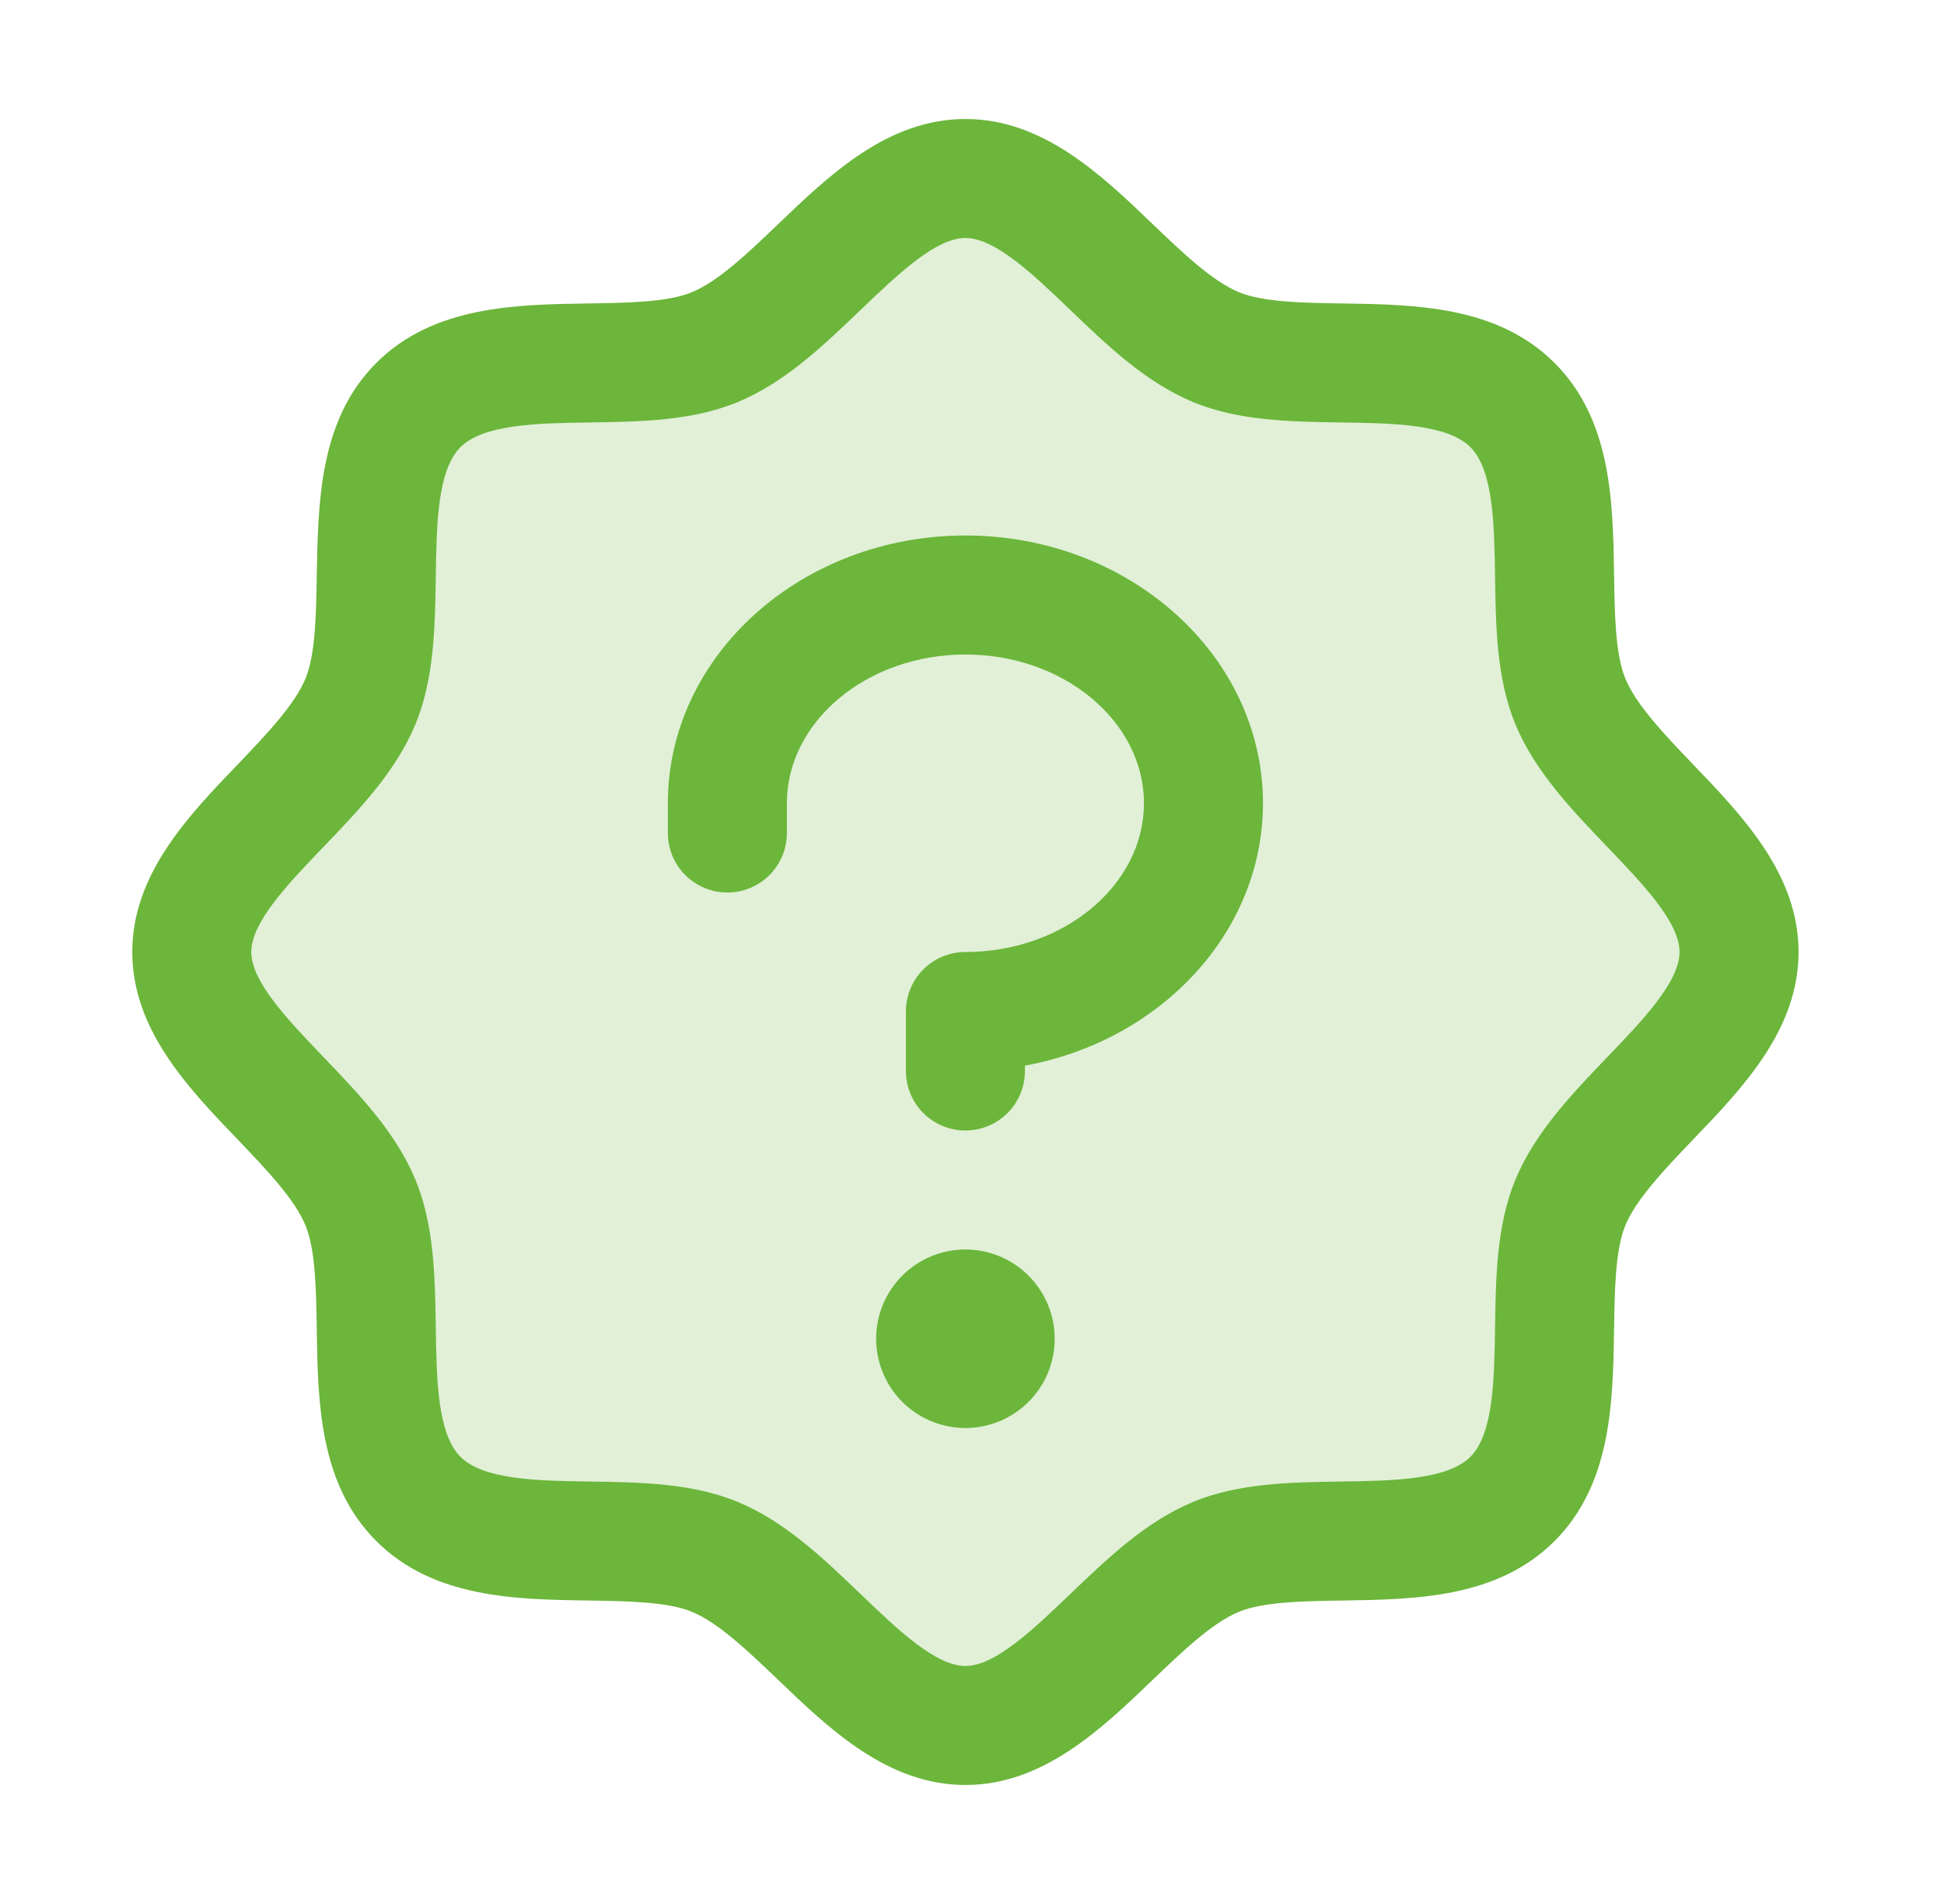
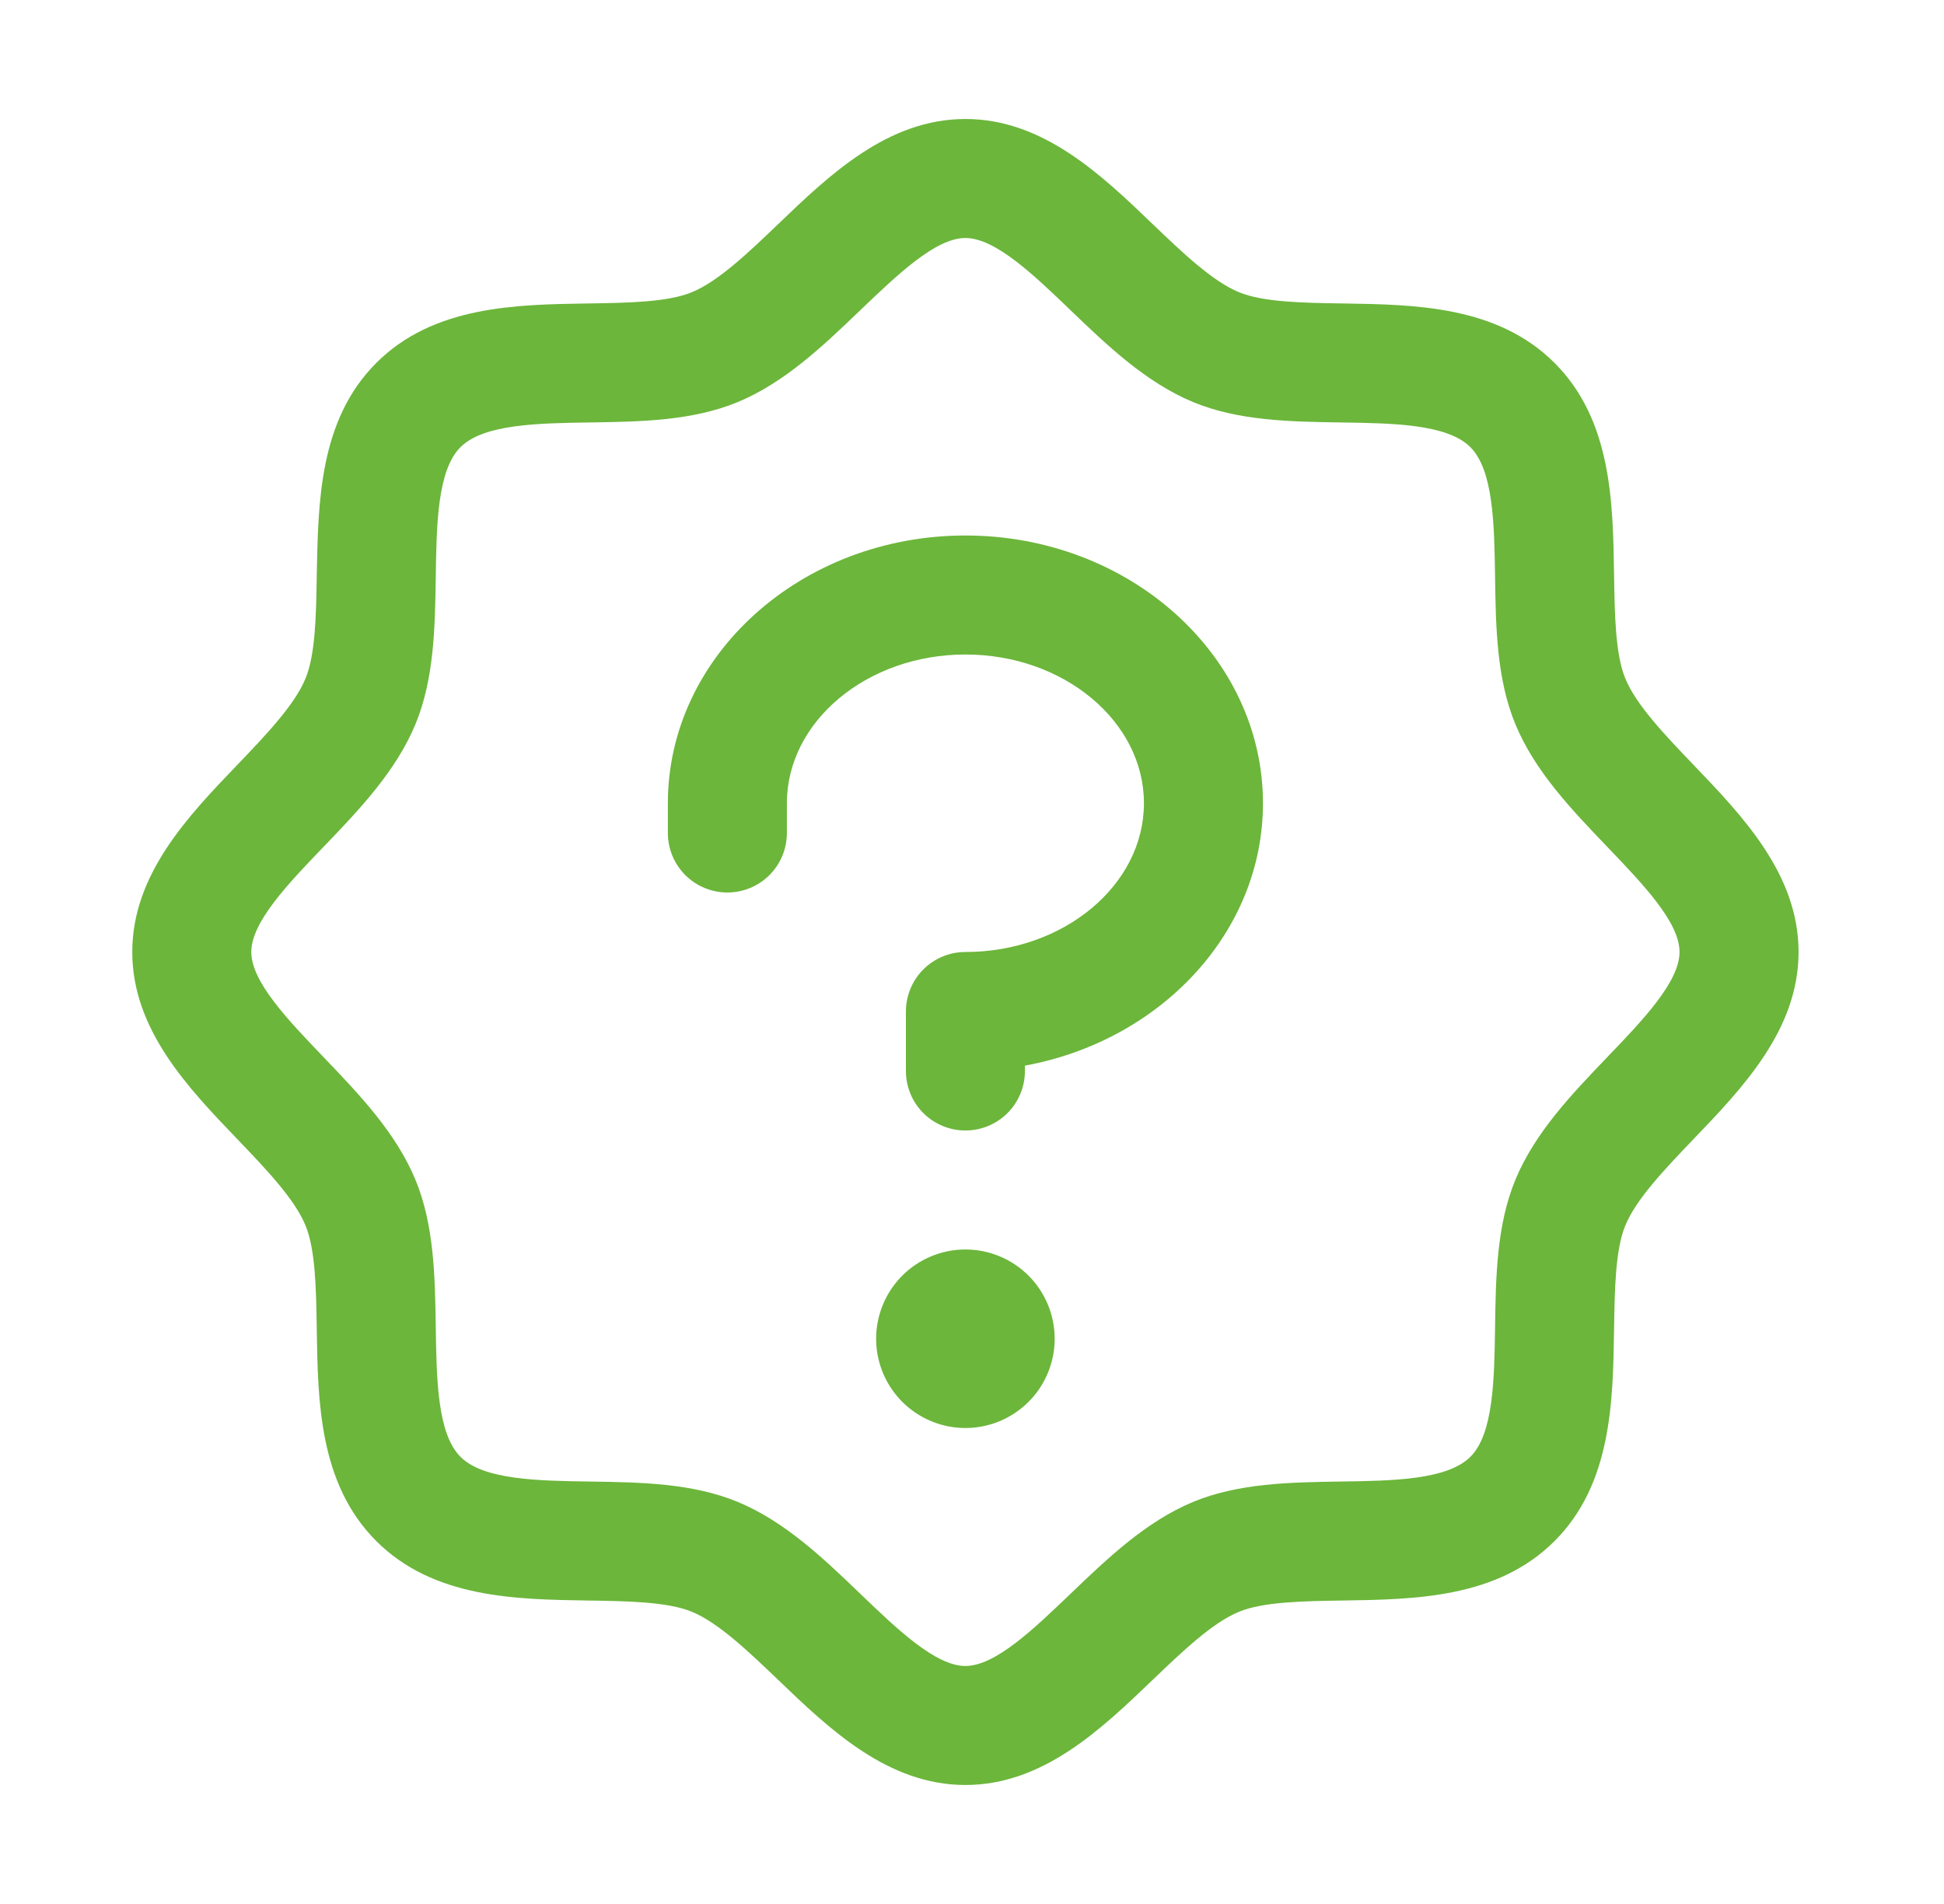
<svg xmlns="http://www.w3.org/2000/svg" width="49" height="48" viewBox="0 0 49 48" fill="none">
-   <path opacity="0.2" d="M43.834 24C43.834 26.346 40.493 28.116 39.581 30.317C38.704 32.439 39.848 36.062 38.123 37.789C36.398 39.516 32.773 38.37 30.651 39.248C28.459 40.159 26.678 43.5 24.334 43.5C21.99 43.5 20.209 40.159 18.017 39.248C15.895 38.37 12.27 39.514 10.545 37.789C8.82 36.064 9.964 32.439 9.086 30.317C8.175 28.125 4.834 26.344 4.834 24C4.834 21.656 8.175 19.875 9.086 17.683C9.964 15.562 8.82 11.936 10.545 10.211C12.27 8.486 15.896 9.63 18.017 8.752C20.218 7.841 21.99 4.5 24.334 4.5C26.678 4.5 28.459 7.841 30.651 8.752C32.773 9.63 36.398 8.486 38.123 10.211C39.848 11.936 38.704 15.561 39.581 17.683C40.493 19.884 43.834 21.656 43.834 24Z" fill="#6CB63B" />
  <path d="M42.683 19.279C41.976 18.54 41.245 17.779 40.969 17.109C40.714 16.496 40.699 15.48 40.684 14.496C40.656 12.666 40.626 10.592 39.184 9.15C37.742 7.708 35.668 7.678 33.838 7.65C32.854 7.635 31.838 7.62 31.225 7.365C30.557 7.089 29.794 6.358 29.055 5.651C27.762 4.408 26.291 3 24.334 3C22.377 3 20.908 4.408 19.613 5.651C18.874 6.358 18.113 7.089 17.443 7.365C16.834 7.62 15.814 7.635 14.83 7.65C13 7.678 10.926 7.708 9.484 9.15C8.042 10.592 8.021 12.666 7.984 14.496C7.969 15.48 7.954 16.496 7.699 17.109C7.423 17.777 6.692 18.54 5.985 19.279C4.742 20.573 3.334 22.043 3.334 24C3.334 25.957 4.742 27.426 5.985 28.721C6.692 29.46 7.423 30.221 7.699 30.891C7.954 31.504 7.969 32.52 7.984 33.504C8.012 35.334 8.042 37.408 9.484 38.85C10.926 40.292 13 40.322 14.83 40.35C15.814 40.365 16.83 40.38 17.443 40.635C18.111 40.911 18.874 41.642 19.613 42.349C20.907 43.592 22.377 45 24.334 45C26.291 45 27.76 43.592 29.055 42.349C29.794 41.642 30.555 40.911 31.225 40.635C31.838 40.38 32.854 40.365 33.838 40.35C35.668 40.322 37.742 40.292 39.184 38.85C40.626 37.408 40.656 35.334 40.684 33.504C40.699 32.52 40.714 31.504 40.969 30.891C41.245 30.223 41.976 29.46 42.683 28.721C43.926 27.427 45.334 25.957 45.334 24C45.334 22.043 43.926 20.574 42.683 19.279ZM40.517 26.646C39.619 27.583 38.689 28.552 38.196 29.743C37.723 30.887 37.703 32.194 37.684 33.459C37.665 34.772 37.645 36.146 37.062 36.727C36.478 37.309 35.113 37.331 33.793 37.35C32.528 37.369 31.221 37.389 30.077 37.862C28.887 38.355 27.917 39.285 26.98 40.183C26.042 41.081 25.084 42 24.334 42C23.584 42 22.618 41.078 21.688 40.183C20.758 39.289 19.782 38.355 18.591 37.862C17.447 37.389 16.14 37.369 14.875 37.35C13.562 37.331 12.188 37.311 11.607 36.727C11.025 36.144 11.003 34.779 10.984 33.459C10.965 32.194 10.945 30.887 10.472 29.743C9.979 28.552 9.049 27.583 8.151 26.646C7.253 25.708 6.334 24.75 6.334 24C6.334 23.25 7.256 22.284 8.151 21.354C9.045 20.424 9.979 19.448 10.472 18.257C10.945 17.113 10.965 15.806 10.984 14.541C11.003 13.228 11.023 11.854 11.607 11.273C12.19 10.691 13.555 10.669 14.875 10.65C16.14 10.631 17.447 10.611 18.591 10.138C19.782 9.645 20.751 8.715 21.688 7.817C22.626 6.919 23.584 6 24.334 6C25.084 6 26.05 6.923 26.98 7.817C27.91 8.711 28.887 9.645 30.077 10.138C31.221 10.611 32.528 10.631 33.793 10.65C35.106 10.669 36.48 10.689 37.062 11.273C37.643 11.856 37.665 13.221 37.684 14.541C37.703 15.806 37.723 17.113 38.196 18.257C38.689 19.448 39.619 20.417 40.517 21.354C41.415 22.292 42.334 23.25 42.334 24C42.334 24.75 41.411 25.716 40.517 26.646ZM26.584 33.75C26.584 34.195 26.452 34.63 26.205 35C25.958 35.37 25.606 35.658 25.195 35.829C24.784 35.999 24.331 36.044 23.895 35.957C23.459 35.87 23.058 35.656 22.743 35.341C22.428 35.026 22.214 34.625 22.127 34.189C22.04 33.752 22.085 33.3 22.255 32.889C22.426 32.478 22.714 32.126 23.084 31.879C23.454 31.632 23.889 31.5 24.334 31.5C24.931 31.5 25.503 31.737 25.925 32.159C26.347 32.581 26.584 33.153 26.584 33.75ZM31.834 20.25C31.834 23.509 29.254 26.237 25.834 26.865V27C25.834 27.398 25.676 27.779 25.395 28.061C25.113 28.342 24.732 28.5 24.334 28.5C23.936 28.5 23.555 28.342 23.273 28.061C22.992 27.779 22.834 27.398 22.834 27V25.5C22.834 25.102 22.992 24.721 23.273 24.439C23.555 24.158 23.936 24 24.334 24C26.815 24 28.834 22.312 28.834 20.25C28.834 18.188 26.815 16.5 24.334 16.5C21.853 16.5 19.834 18.188 19.834 20.25V21C19.834 21.398 19.676 21.779 19.395 22.061C19.113 22.342 18.732 22.5 18.334 22.5C17.936 22.5 17.555 22.342 17.273 22.061C16.992 21.779 16.834 21.398 16.834 21V20.25C16.834 16.528 20.198 13.5 24.334 13.5C28.47 13.5 31.834 16.528 31.834 20.25Z" fill="#6CB63B" />
</svg>